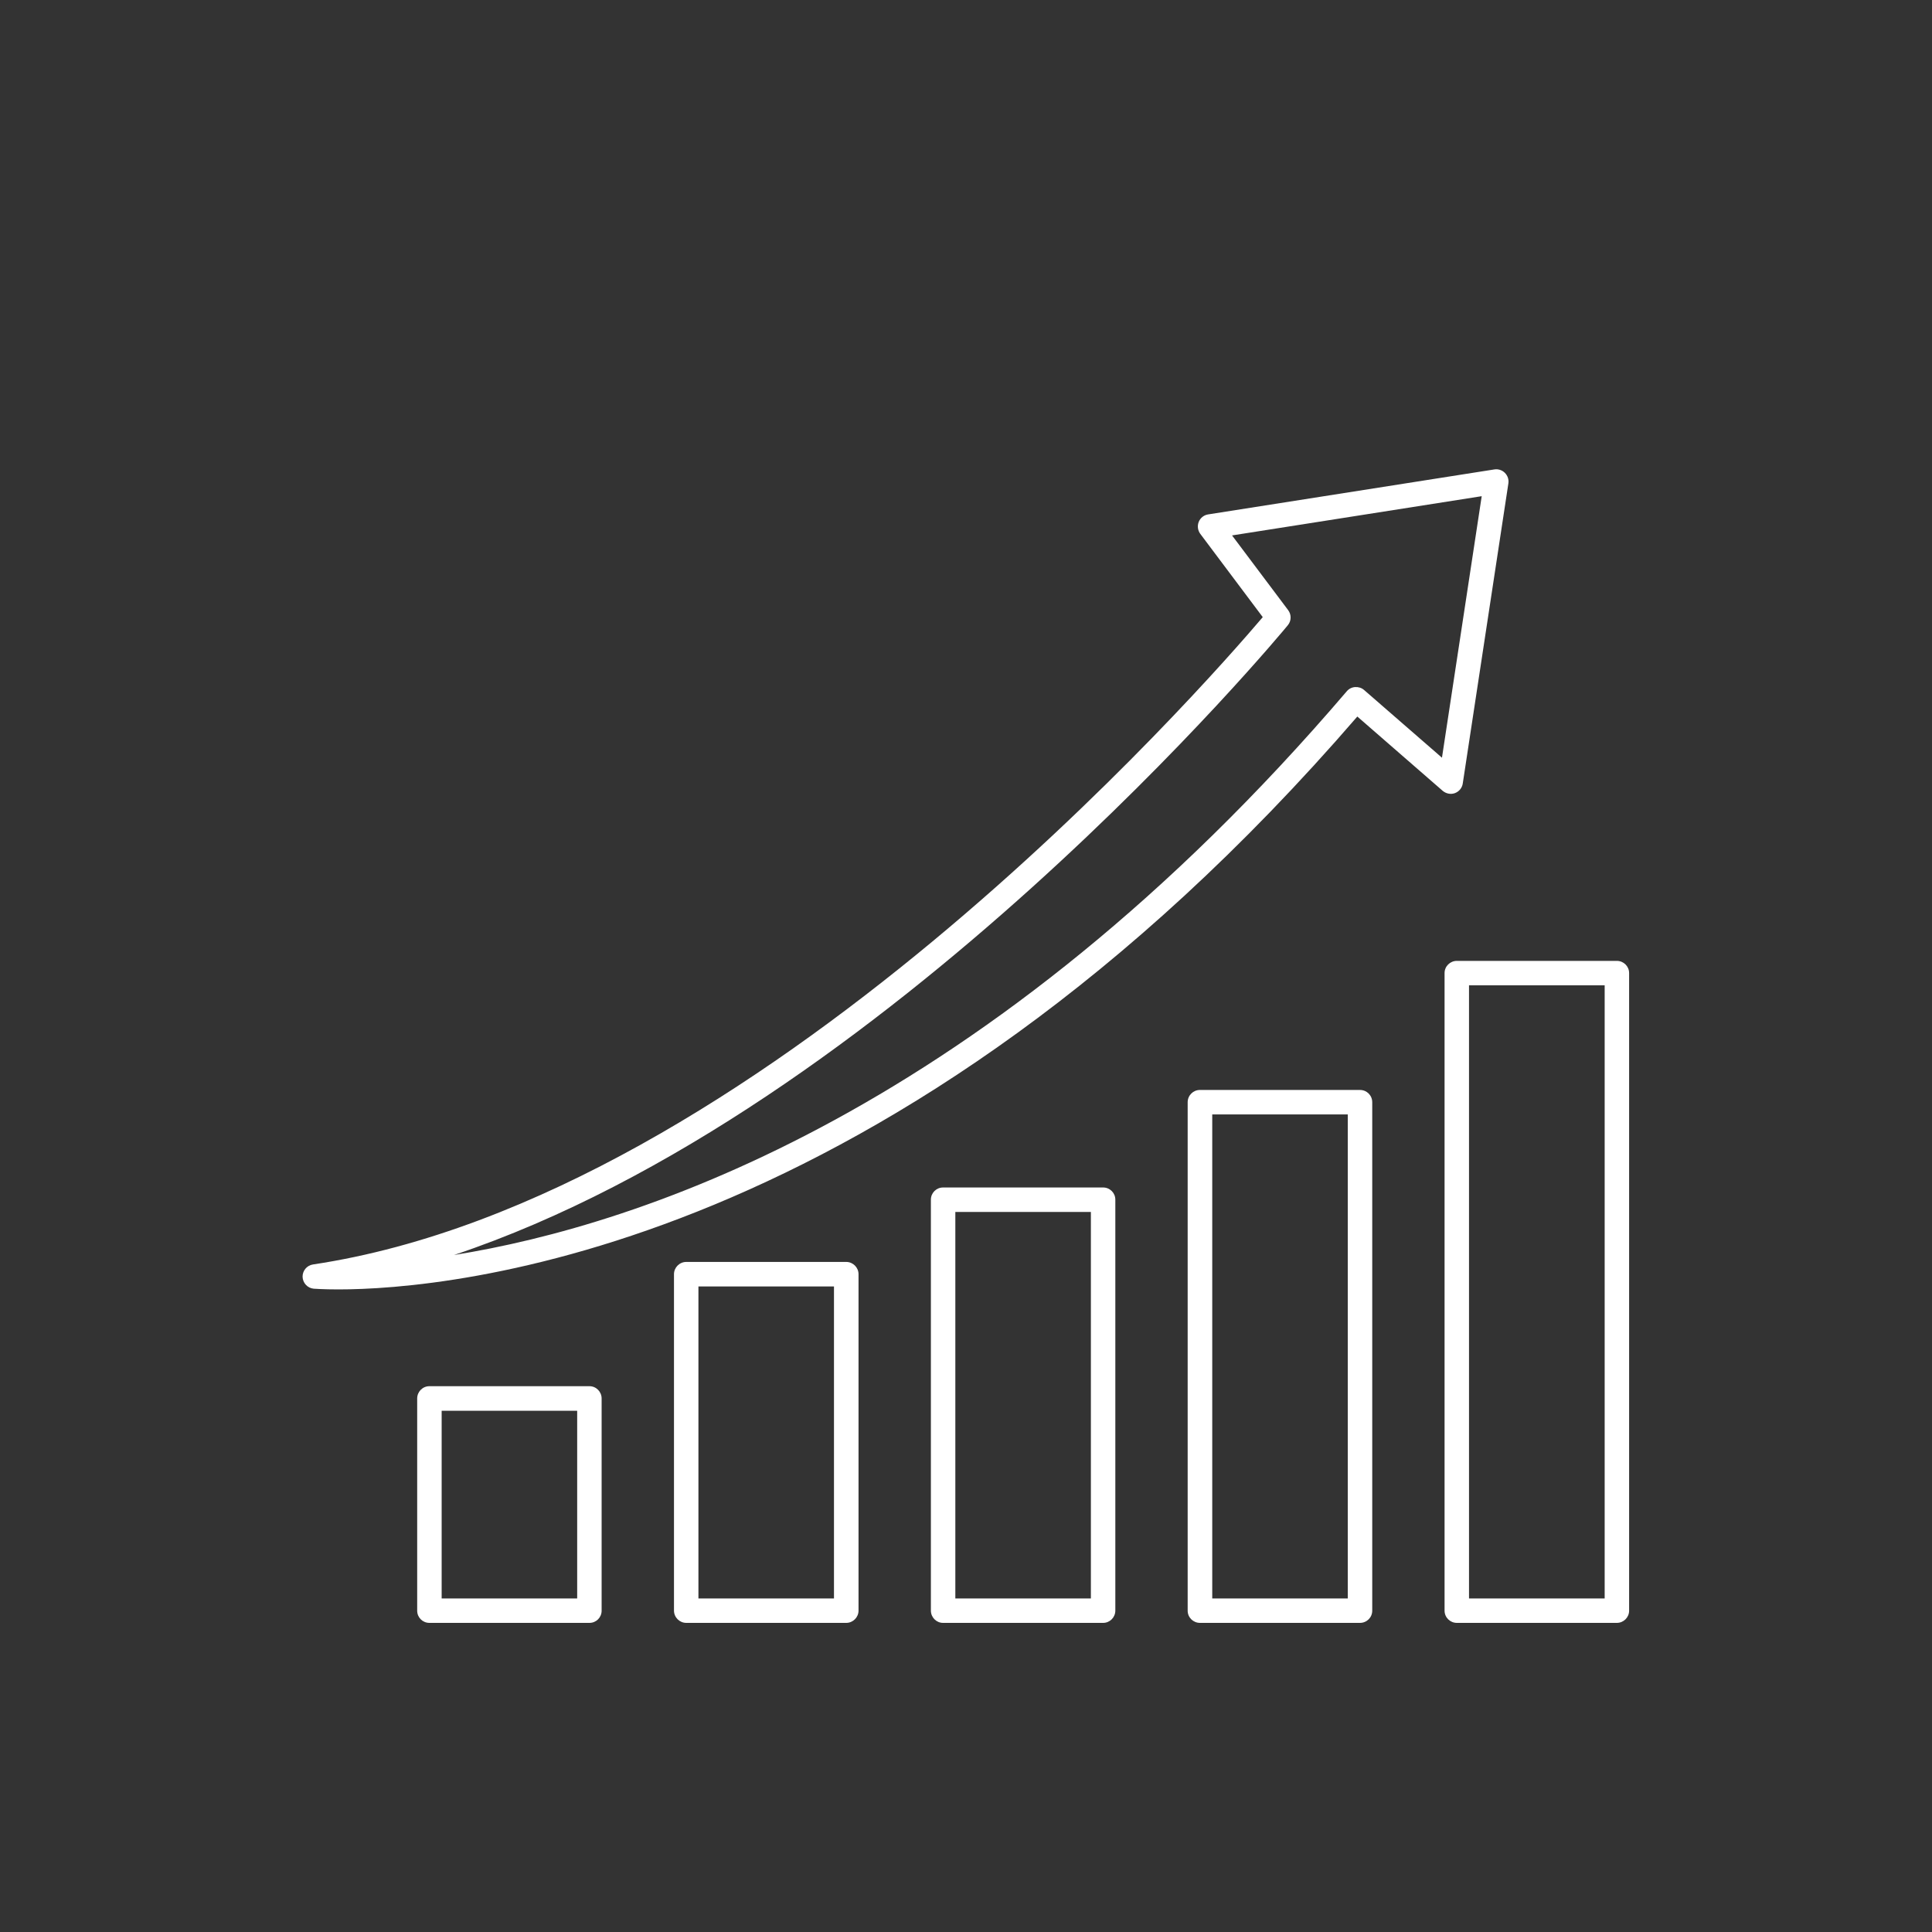
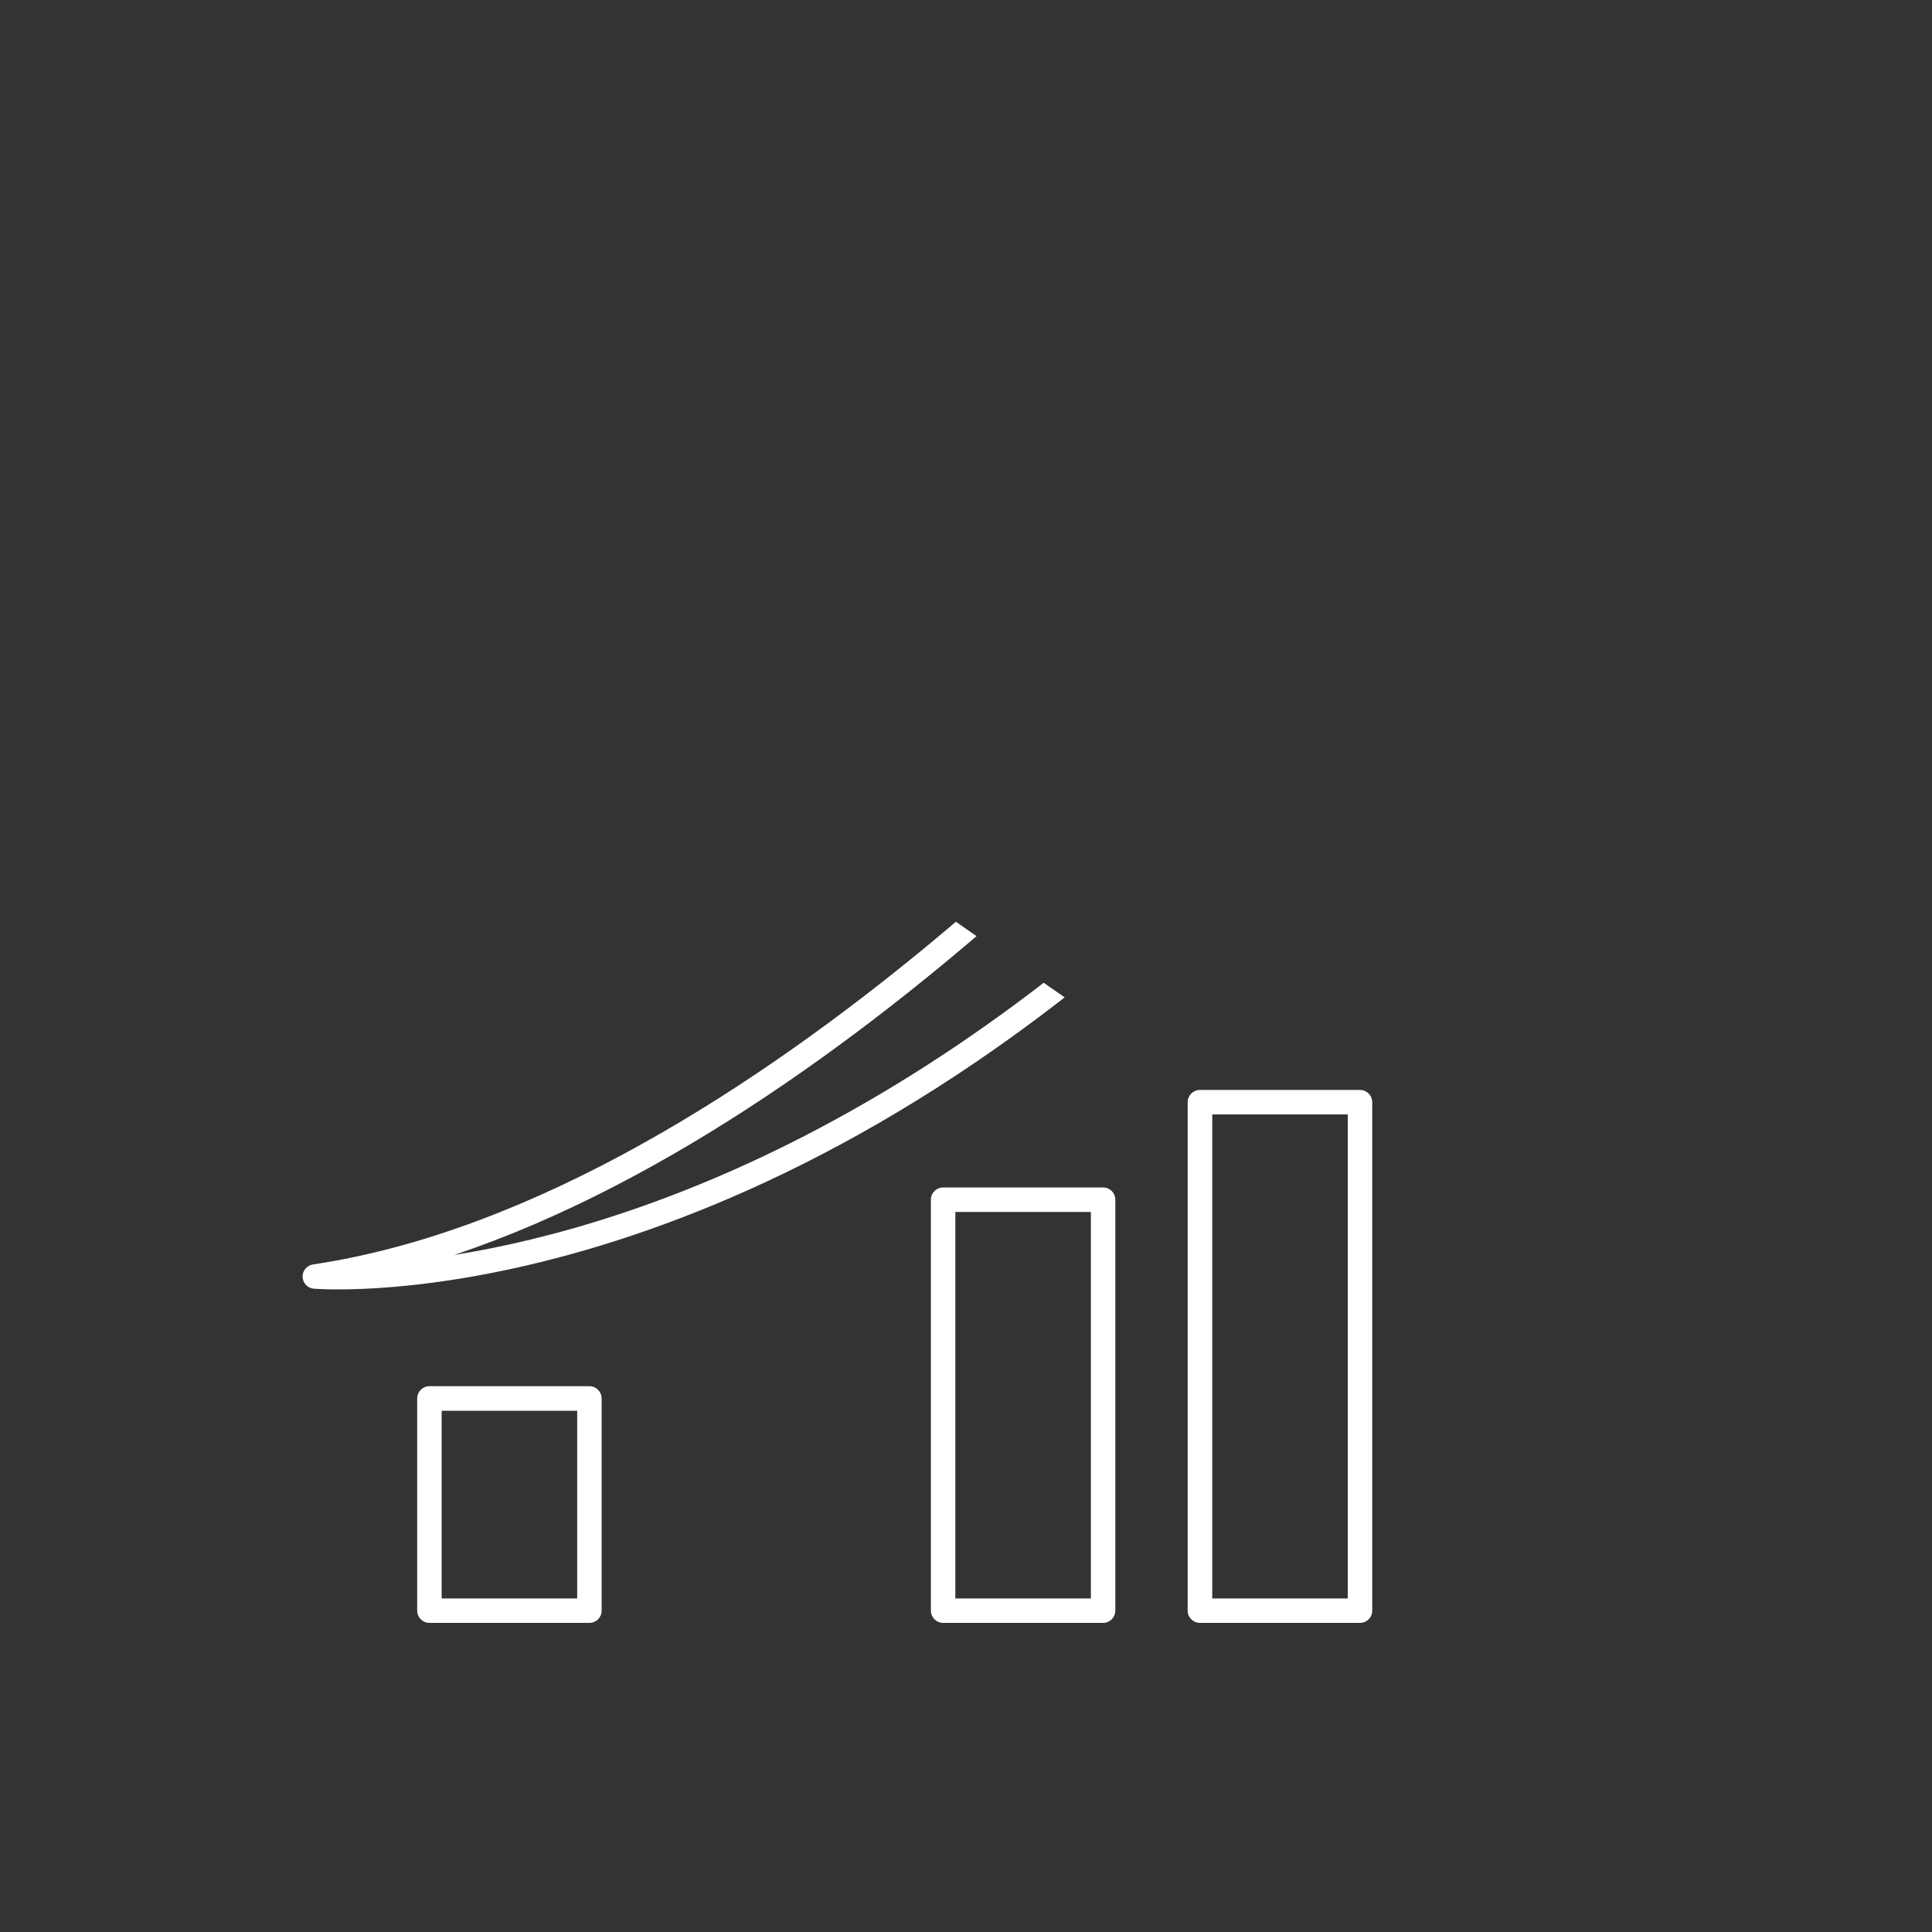
<svg xmlns="http://www.w3.org/2000/svg" width="100" zoomAndPan="magnify" viewBox="0 0 75 75" height="100" preserveAspectRatio="xMidYMid meet" version="1.0">
  <rect x="0" y="0" width="75" height="75" fill="#333333" stroke="none" />
  <defs>
    <clipPath id="ab2132a030">
-       <path d="M 56 37 L 63.488 37 L 63.488 63 L 56 63 Z M 56 37 " clip-rule="nonzero" />
-     </clipPath>
+       </clipPath>
    <clipPath id="6274a1b8b2">
-       <path d="M 11.738 18.148 L 59 18.148 L 59 51 L 11.738 51 Z M 11.738 18.148 " clip-rule="nonzero" />
+       <path d="M 11.738 18.148 L 59 51 L 11.738 51 Z M 11.738 18.148 " clip-rule="nonzero" />
    </clipPath>
  </defs>
  <path fill="#ffffff" d="M 23.355 62.527 L 23.355 54.289 C 23.355 54.027 23.145 53.812 22.883 53.812 L 16.668 53.812 C 16.406 53.812 16.195 54.027 16.195 54.289 L 16.195 62.527 C 16.195 62.789 16.406 63 16.668 63 L 22.883 63 C 23.145 63 23.355 62.789 23.355 62.527 Z M 22.406 62.051 L 17.145 62.051 L 17.145 54.766 L 22.406 54.766 Z M 22.406 62.051 " fill-opacity="1" fill-rule="nonzero" />
-   <path fill="#ffffff" d="M 33.328 49.465 C 33.328 49.203 33.113 48.988 32.852 48.988 L 26.641 48.988 C 26.379 48.988 26.164 49.203 26.164 49.465 L 26.164 62.523 C 26.164 62.785 26.379 63 26.641 63 L 32.852 63 C 33.113 63 33.328 62.785 33.328 62.523 Z M 32.375 62.051 L 27.113 62.051 L 27.113 49.941 L 32.375 49.941 Z M 32.375 62.051 " fill-opacity="1" fill-rule="nonzero" />
  <path fill="#ffffff" d="M 43.297 46.57 C 43.297 46.309 43.086 46.098 42.824 46.098 L 36.609 46.098 C 36.348 46.098 36.137 46.309 36.137 46.57 L 36.137 62.523 C 36.137 62.785 36.348 63 36.609 63 L 42.824 63 C 43.086 63 43.297 62.785 43.297 62.523 Z M 42.348 62.051 L 37.086 62.051 L 37.086 47.047 L 42.348 47.047 Z M 42.348 62.051 " fill-opacity="1" fill-rule="nonzero" />
  <path fill="#ffffff" d="M 46.582 42.312 C 46.32 42.312 46.105 42.523 46.105 42.789 L 46.105 62.527 C 46.105 62.789 46.32 63 46.582 63 L 52.793 63 C 53.059 63 53.27 62.789 53.27 62.527 L 53.27 42.789 C 53.27 42.523 53.059 42.312 52.793 42.312 Z M 52.32 62.051 L 47.059 62.051 L 47.059 43.262 L 52.32 43.262 Z M 52.32 62.051 " fill-opacity="1" fill-rule="nonzero" />
  <g clip-path="url(#ab2132a030)">
    <path fill="#ffffff" d="M 62.766 37.301 L 56.555 37.301 C 56.293 37.301 56.078 37.512 56.078 37.773 L 56.078 62.527 C 56.078 62.789 56.293 63 56.555 63 L 62.766 63 C 63.027 63 63.242 62.789 63.242 62.527 L 63.242 37.773 C 63.242 37.512 63.027 37.301 62.766 37.301 Z M 62.293 62.051 L 57.027 62.051 L 57.027 38.25 L 62.293 38.25 Z M 62.293 62.051 " fill-opacity="1" fill-rule="nonzero" />
  </g>
  <g clip-path="url(#6274a1b8b2)">
    <path fill="#ffffff" d="M 52.691 27.816 L 56.004 30.699 C 56.137 30.812 56.32 30.848 56.48 30.789 C 56.645 30.727 56.762 30.582 56.785 30.41 L 58.555 18.766 C 58.578 18.613 58.527 18.465 58.418 18.355 C 58.312 18.25 58.16 18.199 58.012 18.223 L 46.902 19.969 C 46.738 19.992 46.598 20.105 46.535 20.258 C 46.473 20.414 46.496 20.59 46.594 20.723 L 49.02 23.957 C 46.785 26.586 29.379 46.504 12.152 49.086 C 11.914 49.121 11.742 49.328 11.746 49.566 C 11.754 49.805 11.938 50.004 12.176 50.027 C 12.199 50.027 12.531 50.055 13.137 50.055 C 17.336 50.055 34.66 48.695 52.691 27.816 Z M 17.625 48.719 C 34.422 43.102 49.824 24.48 49.992 24.273 C 50.133 24.105 50.137 23.863 50.008 23.688 L 47.828 20.785 L 57.52 19.262 L 55.977 29.414 L 52.953 26.785 C 52.859 26.703 52.738 26.664 52.605 26.672 C 52.48 26.68 52.363 26.738 52.281 26.836 C 38.328 43.16 24.824 47.566 17.625 48.719 Z M 17.625 48.719 " fill-opacity="1" fill-rule="nonzero" />
  </g>
</svg>